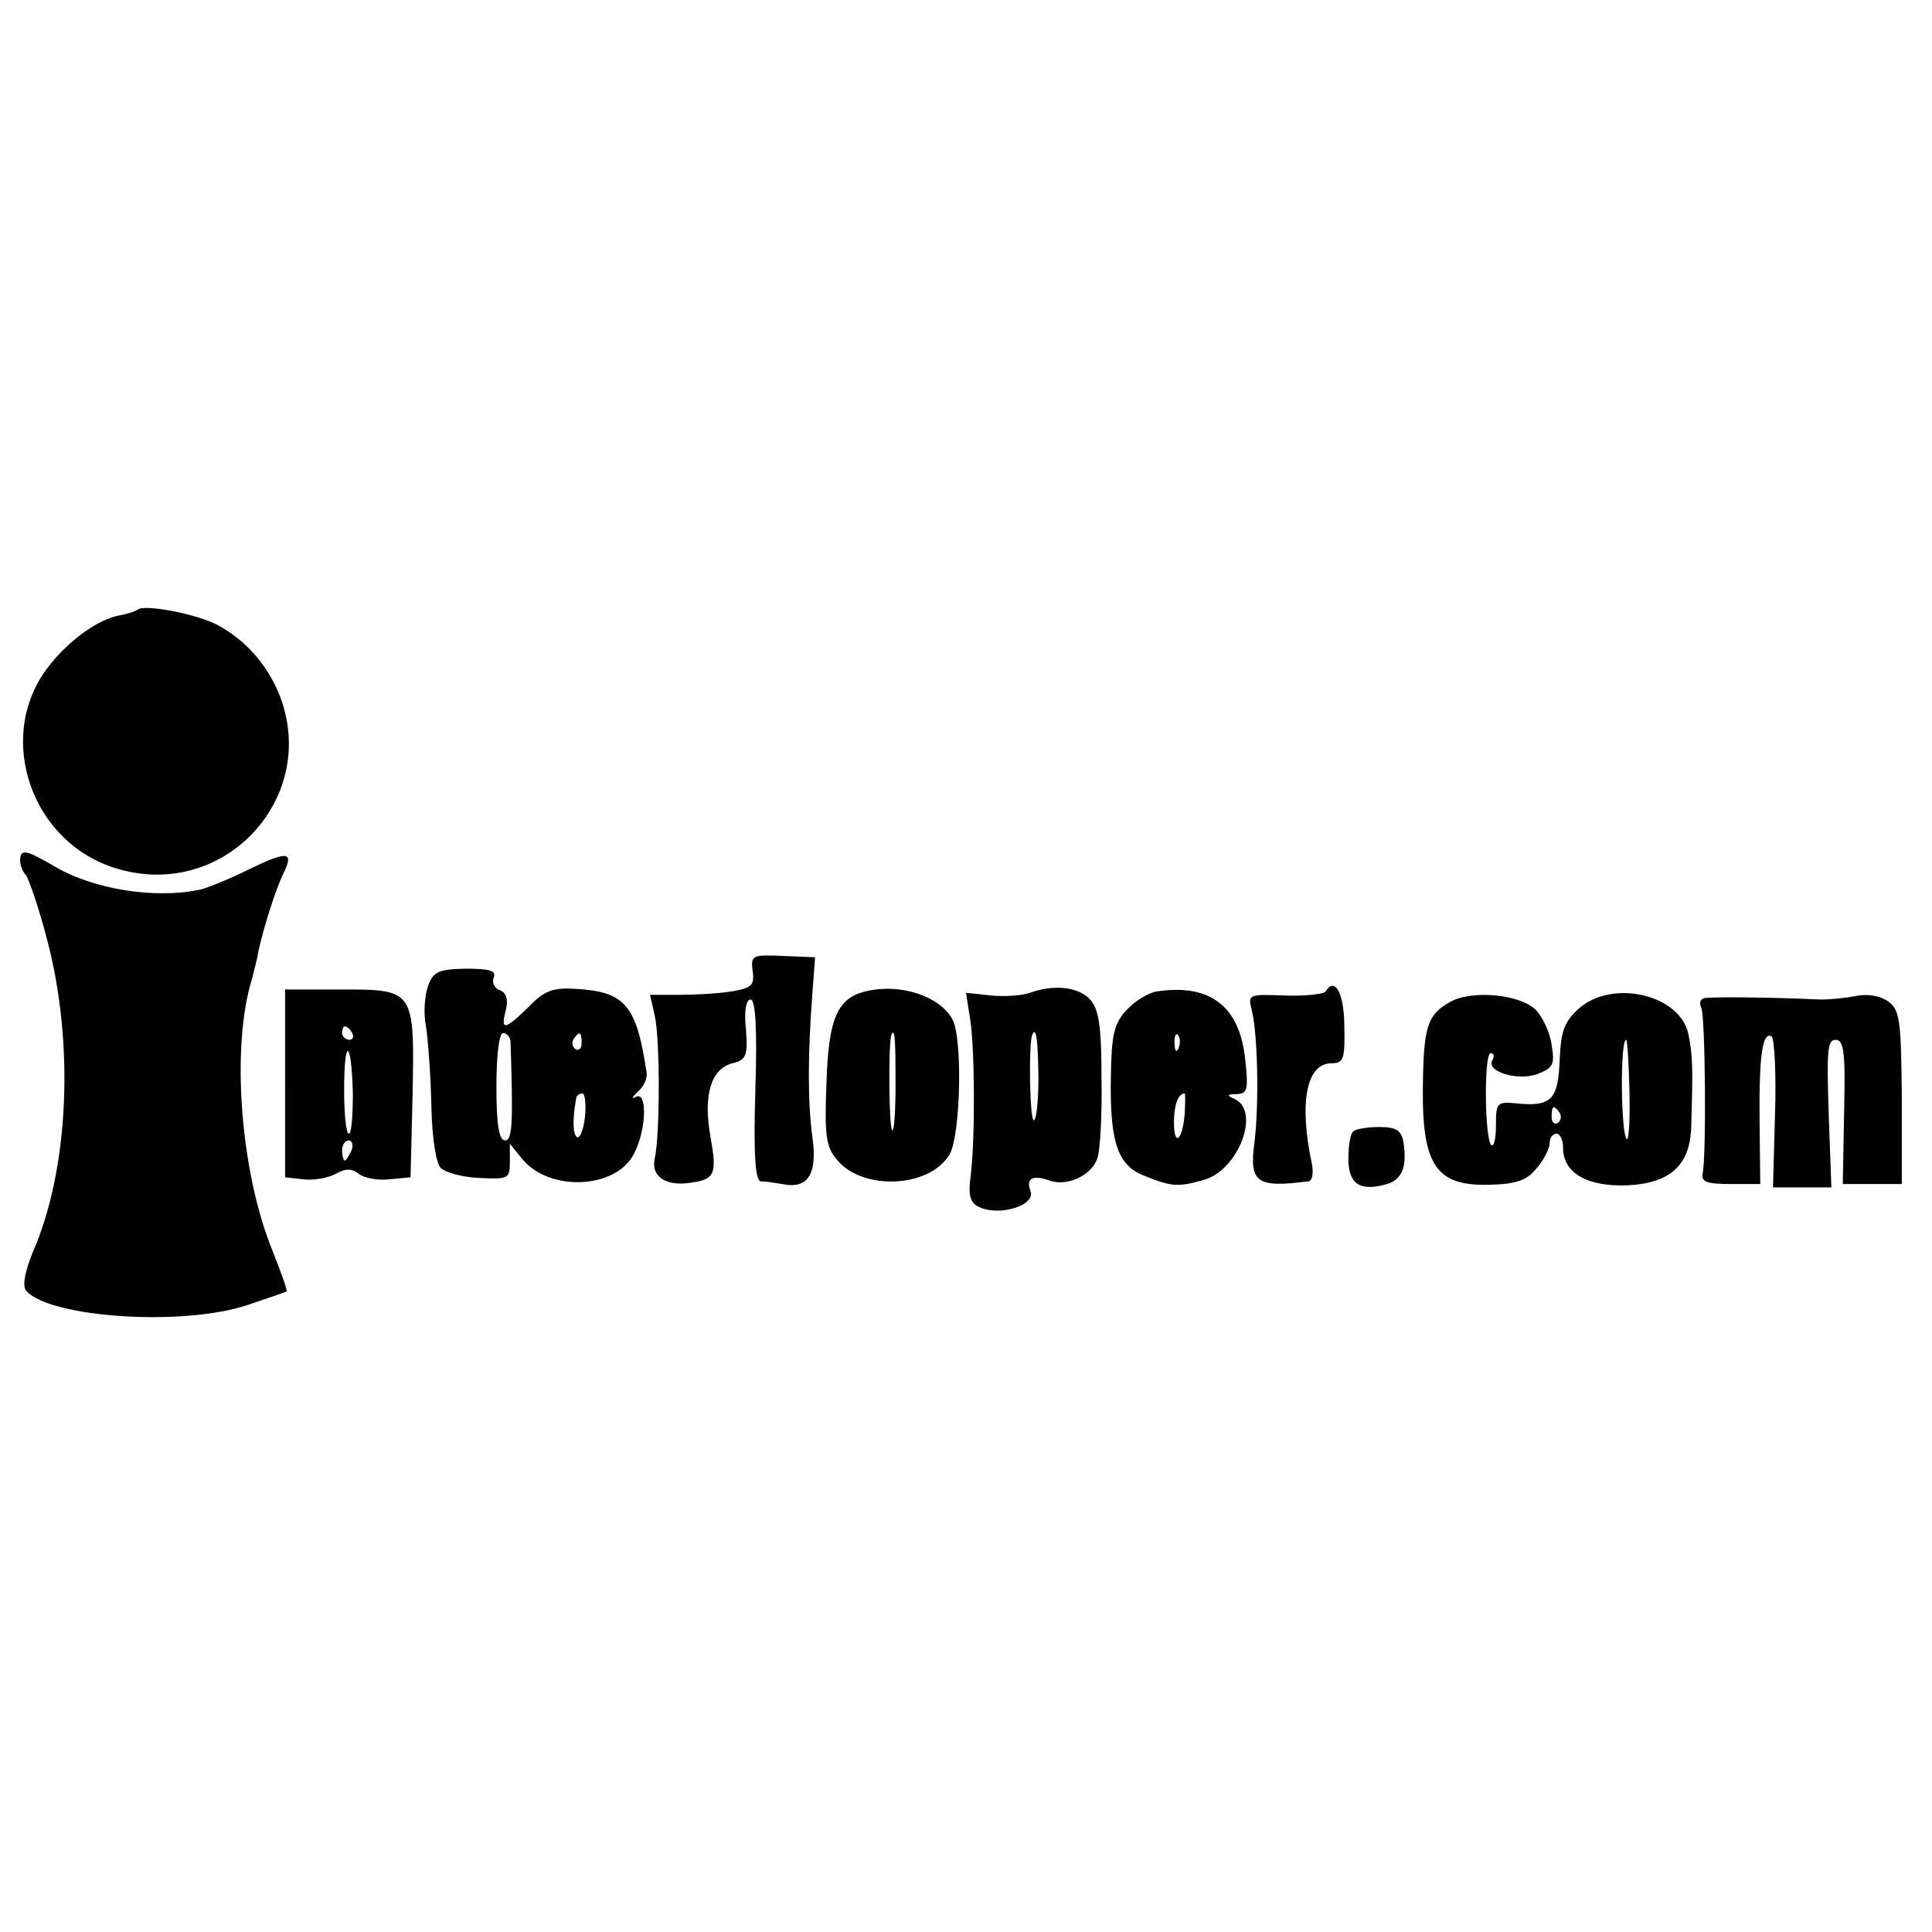
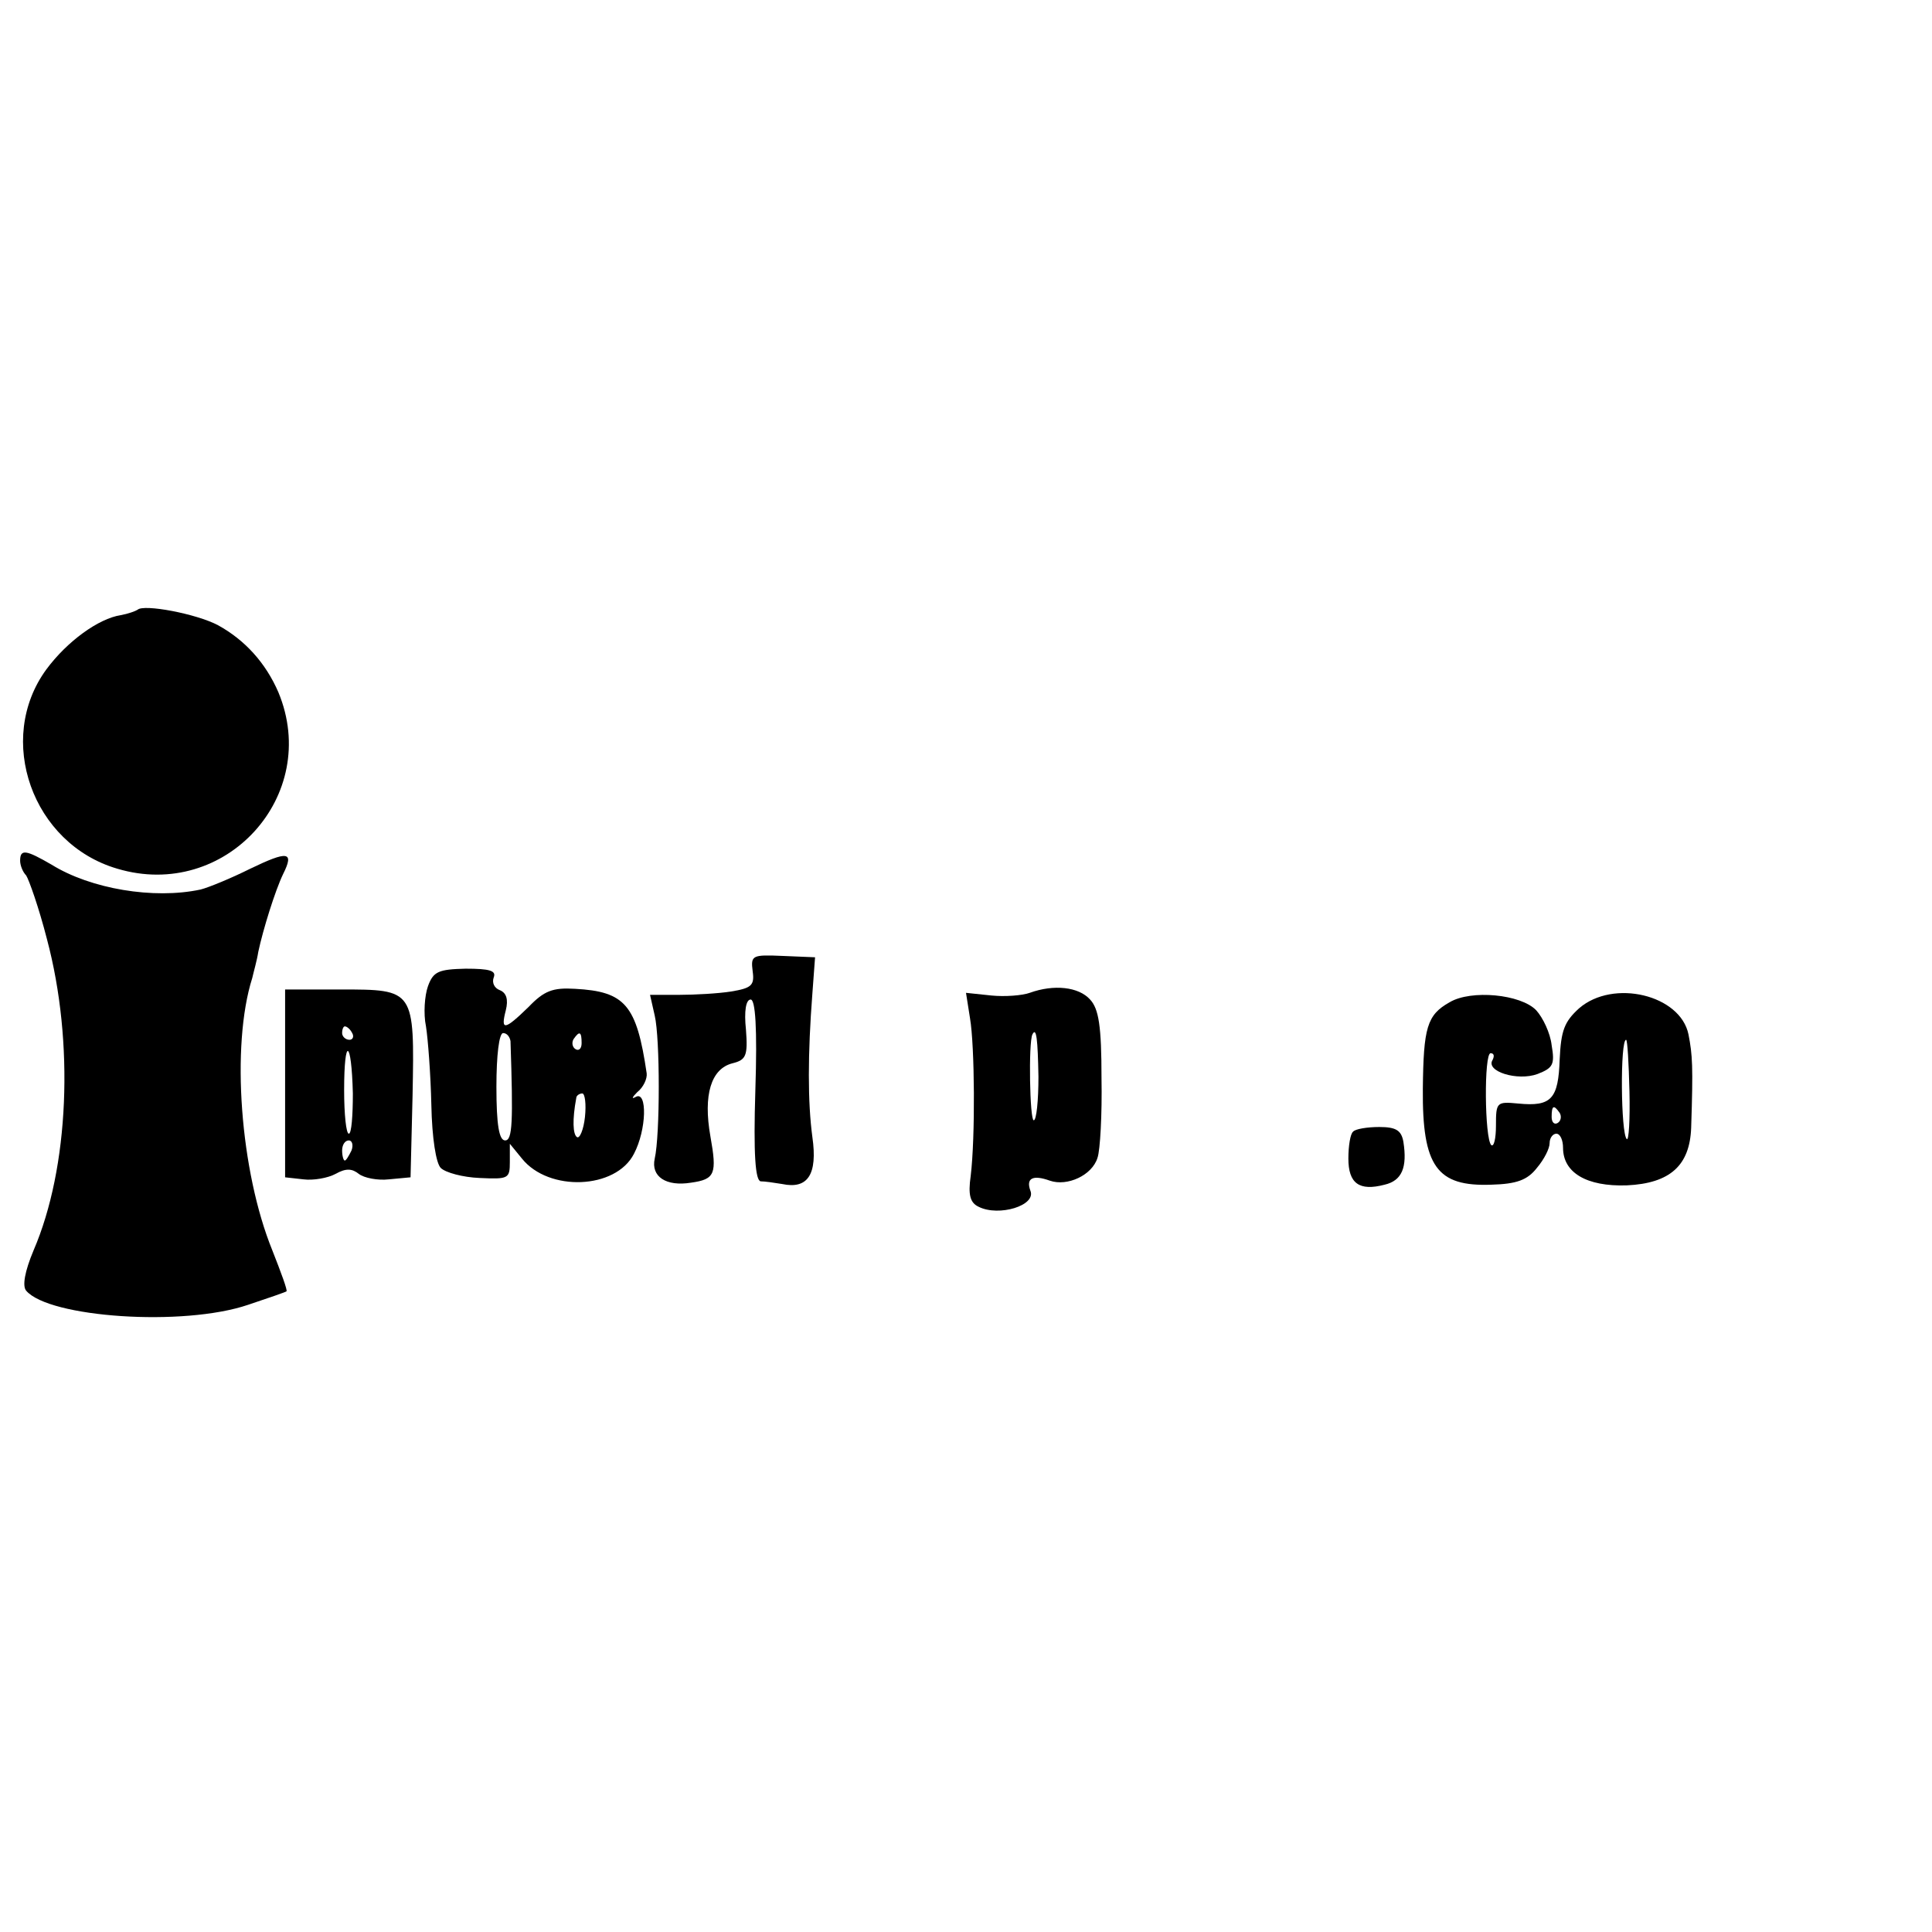
<svg xmlns="http://www.w3.org/2000/svg" version="1.0" width="288pt" height="288pt" viewBox="0 0 288 288" preserveAspectRatio="xMidYMid meet">
  <g transform="translate(0,288) scale(0.1,-0.1)" fill="#000000" stroke="none">
    <path d="M205 1971 c-3 -2 -14 -6 -25 -8 -33 -5 -80 -39 -111 -81 -76 -104 -21 -260 106 -297 161 -48 304 109 240 263 -19 44 -50 78 -90 100 -32 17 -111 32 -120 23z" />
    <path d="M30 1597 c0 -7 4 -17 9 -22 4 -6 19 -48 31 -95 41 -154 33 -341 -20 -464 -13 -31 -17 -53 -11 -60 34 -40 234 -54 331 -21 30 10 56 19 57 20 2 1 -8 28 -21 61 -48 118 -62 305 -30 406 2 9 7 26 9 39 7 33 25 91 37 116 17 34 7 35 -49 8 -28 -14 -62 -28 -74 -31 -70 -15 -164 1 -222 37 -38 22 -47 24 -47 6z" />
    <path d="M1122 1432 c3 -21 -2 -25 -32 -30 -19 -3 -54 -5 -78 -5 l-43 0 7 -31 c8 -34 8 -178 0 -213 -6 -27 17 -42 54 -36 36 5 39 13 29 69 -11 62 1 101 33 109 20 5 23 11 20 50 -3 28 0 45 7 45 7 0 10 -42 7 -135 -3 -96 0 -135 8 -136 6 0 20 -2 32 -4 38 -8 53 14 45 70 -7 52 -7 123 0 214 l4 54 -48 2 c-46 2 -48 1 -45 -23z" />
    <path d="M638 1410 c-5 -14 -7 -41 -3 -60 3 -19 7 -72 8 -117 1 -50 7 -87 14 -94 7 -7 33 -14 58 -15 43 -2 45 -1 45 24 l0 27 18 -22 c40 -50 140 -46 167 7 19 36 20 94 3 85 -7 -4 -6 -1 2 7 9 7 15 20 14 28 -15 102 -32 122 -107 126 -33 2 -46 -3 -69 -27 -36 -35 -42 -36 -34 -5 4 16 1 26 -9 30 -8 3 -12 11 -9 19 4 10 -6 13 -42 13 -40 -1 -48 -4 -56 -26z m123 -82 c4 -121 3 -148 -8 -148 -9 0 -13 23 -13 80 0 47 4 80 10 80 6 0 10 -6 11 -12z m106 -3 c0 -8 -4 -12 -9 -9 -5 3 -6 10 -3 15 9 13 12 11 12 -6z m5 -110 c-2 -19 -8 -33 -12 -30 -6 4 -7 26 -1 58 0 4 5 7 9 7 4 0 6 -16 4 -35z" />
    <path d="M425 1265 l0 -140 27 -3 c15 -2 37 2 48 8 16 9 25 8 35 0 8 -6 28 -10 45 -8 l32 3 3 122 c3 158 3 158 -107 158 l-83 0 0 -140z m100 75 c3 -5 1 -10 -4 -10 -6 0 -11 5 -11 10 0 6 2 10 4 10 3 0 8 -4 11 -10z m1 -90 c0 -33 -2 -60 -6 -60 -4 0 -7 29 -7 65 0 81 11 76 13 -5z m-2 -85 c-4 -8 -8 -15 -10 -15 -2 0 -4 7 -4 15 0 8 4 15 10 15 5 0 7 -7 4 -15z" />
-     <path d="M1294 1403 c-45 -9 -59 -39 -62 -137 -3 -77 -1 -95 15 -114 38 -48 140 -43 169 8 16 30 19 172 4 200 -18 34 -75 54 -126 43z m41 -137 c0 -41 -2 -73 -5 -71 -5 3 -6 133 -1 143 5 10 6 -8 6 -72z" />
    <path d="M1535 1400 c-11 -4 -37 -6 -57 -4 l-38 4 6 -38 c7 -41 8 -177 1 -235 -4 -28 -1 -40 12 -46 30 -15 86 2 77 24 -7 19 4 24 29 15 26 -9 63 8 71 34 4 11 7 65 6 119 0 77 -4 103 -17 117 -17 19 -54 23 -90 10z m13 -125 c0 -36 -3 -65 -7 -65 -6 0 -8 116 -2 128 6 12 8 -8 9 -63z" />
-     <path d="M1724 1402 c-12 -2 -32 -14 -44 -27 -19 -20 -23 -36 -24 -97 -2 -98 9 -134 48 -150 42 -17 51 -18 90 -7 52 14 86 103 46 121 -12 5 -11 7 4 7 16 1 17 7 12 54 -9 78 -53 111 -132 99z m33 -84 c-3 -8 -6 -5 -6 6 -1 11 2 17 5 13 3 -3 4 -12 1 -19z m9 -98 c-3 -40 -16 -51 -16 -13 0 25 6 43 16 43 1 0 1 -13 0 -30z" />
-     <path d="M1976 1402 c-3 -4 -30 -7 -60 -6 -55 2 -56 2 -50 -22 9 -35 11 -141 4 -197 -8 -60 3 -68 80 -58 6 0 8 11 6 24 -20 93 -9 152 29 152 18 0 20 7 19 54 0 50 -14 76 -28 53z" />
    <path d="M2161 1386 c-34 -19 -39 -38 -40 -129 -1 -116 21 -146 102 -143 38 1 54 7 68 25 11 13 19 29 19 37 0 8 5 14 10 14 6 0 10 -10 10 -21 0 -37 35 -58 95 -56 65 3 94 30 96 86 3 92 2 108 -4 139 -12 59 -112 83 -163 39 -22 -20 -27 -33 -29 -76 -2 -59 -12 -71 -62 -66 -32 3 -33 2 -33 -33 0 -19 -3 -32 -7 -29 -10 10 -11 137 -1 137 5 0 6 -4 3 -10 -11 -17 37 -32 67 -21 23 9 26 14 21 43 -2 18 -13 41 -23 52 -23 24 -97 31 -129 12z m268 -133 c1 -42 -1 -74 -4 -71 -9 8 -10 148 -1 148 2 0 4 -35 5 -77z m-104 -32 c3 -5 2 -12 -3 -15 -5 -3 -9 1 -9 9 0 17 3 19 12 6z" />
-     <path d="M2540 1392 c-6 -2 -7 -8 -4 -14 6 -10 8 -221 2 -248 -2 -12 7 -15 42 -15 l44 0 -1 92 c-1 98 4 136 18 128 4 -3 7 -55 5 -115 l-3 -110 44 0 43 0 -4 110 c-3 92 -2 110 10 110 13 0 15 -19 13 -107 l-2 -108 44 0 44 0 0 129 c-1 116 -3 130 -20 143 -13 9 -31 12 -50 8 -16 -3 -39 -5 -50 -5 -90 4 -166 4 -175 2z" />
    <path d="M2017 1193 c-4 -3 -7 -21 -7 -40 0 -37 16 -49 54 -39 26 6 34 26 28 64 -3 17 -11 22 -36 22 -18 0 -36 -3 -39 -7z" />
  </g>
</svg>